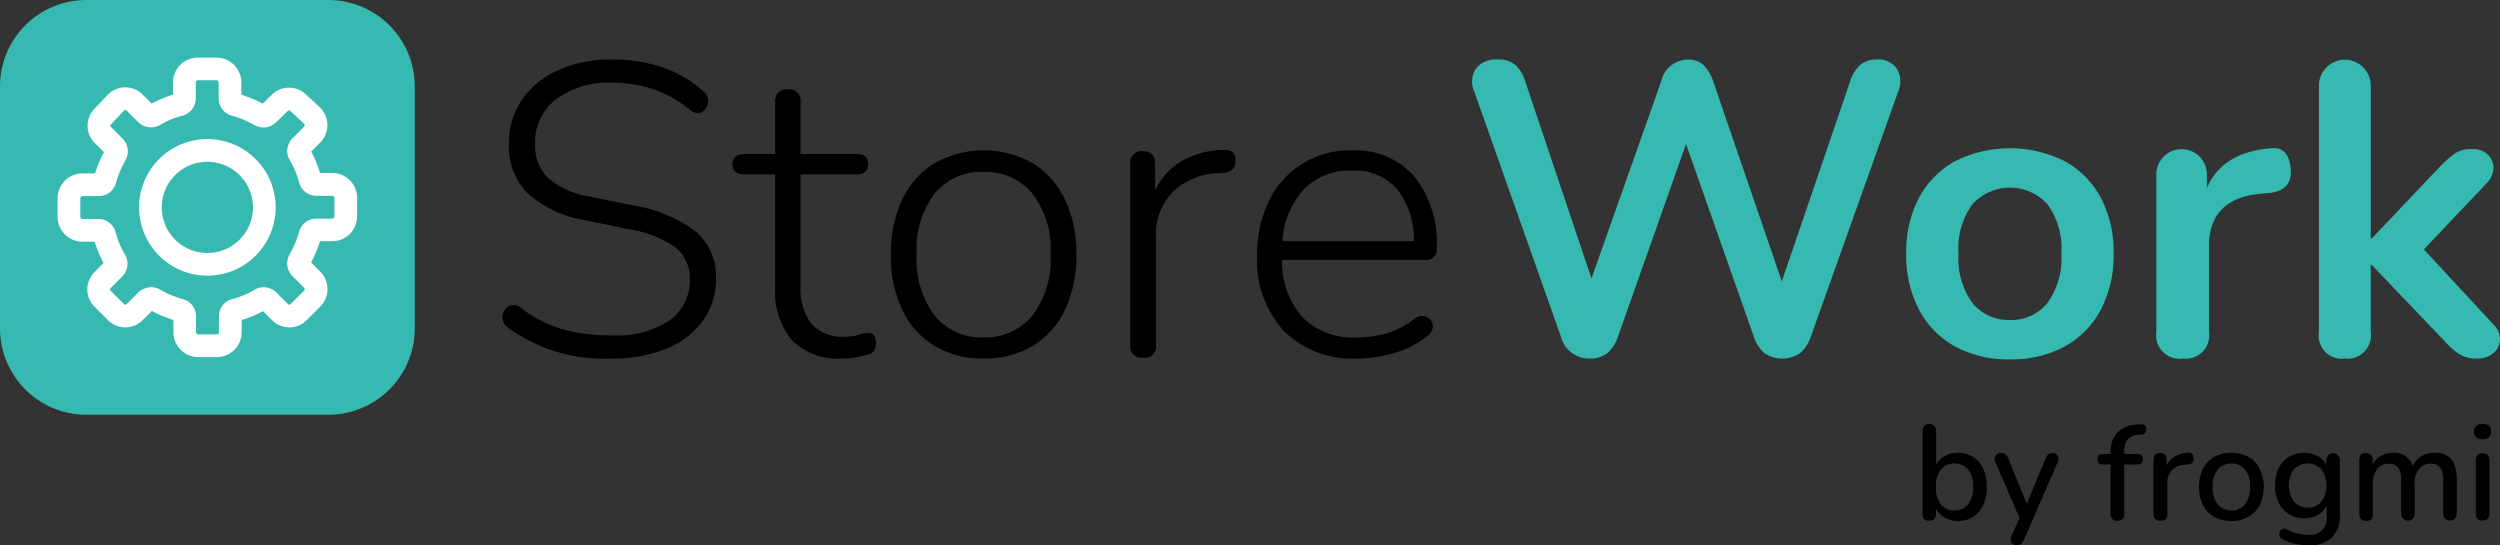
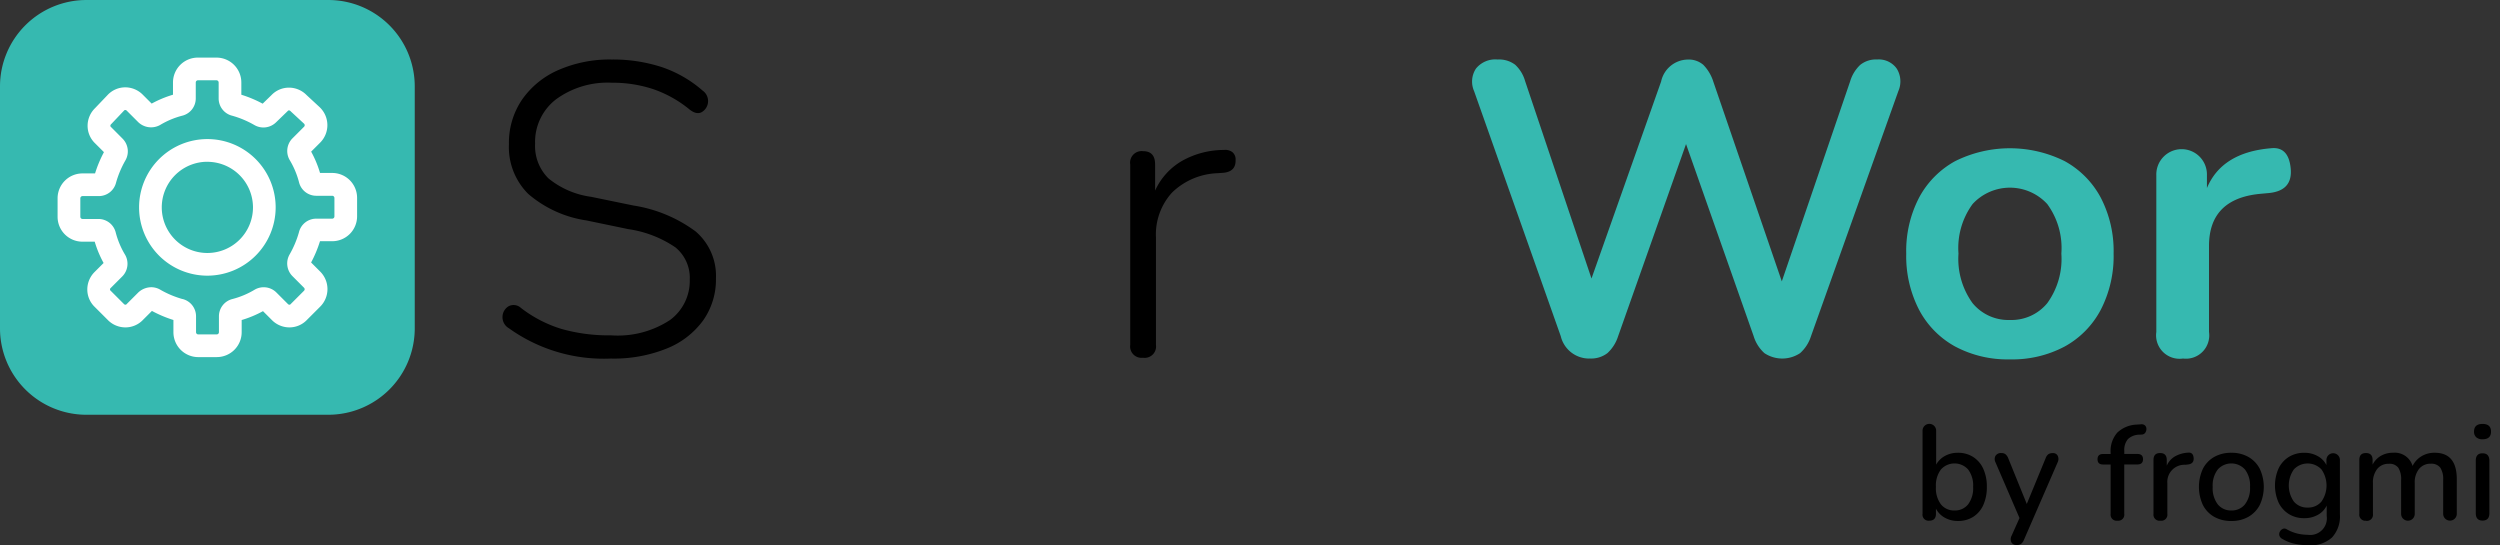
<svg xmlns="http://www.w3.org/2000/svg" id="Grupo_38944" data-name="Grupo 38944" width="225.173" height="49.11" viewBox="0 0 225.173 49.11">
  <rect x="0" y="0" width="225.173" height="49.11" fill="#333333" stroke="none" />
  <defs>
    <clipPath id="clip-path">
      <rect id="Rectángulo_6609" data-name="Rectángulo 6609" width="225.173" height="49.11" fill="none" />
    </clipPath>
  </defs>
  <g id="Grupo_37946" data-name="Grupo 37946" clip-path="url(#clip-path)">
    <path id="Trazado_16497" data-name="Trazado 16497" d="M120.511,40.051a14.657,14.657,0,0,1-9.189-2.726,1.148,1.148,0,0,1-.579-1.065,1.13,1.13,0,0,1,.541-.915.97.97,0,0,1,1.121.149,11.412,11.412,0,0,0,3.642,1.887,15.525,15.525,0,0,0,4.464.579,8.575,8.575,0,0,0,5.323-1.382,4.375,4.375,0,0,0,1.774-3.624,3.545,3.545,0,0,0-1.289-2.914,10.067,10.067,0,0,0-4.24-1.644l-3.773-.784a10.361,10.361,0,0,1-5.248-2.391,5.95,5.95,0,0,1-1.737-4.482,6.907,6.907,0,0,1,1.177-4,7.744,7.744,0,0,1,3.269-2.67,11.509,11.509,0,0,1,4.819-.952,14.164,14.164,0,0,1,4.464.671,10.823,10.823,0,0,1,3.717,2.13,1.152,1.152,0,0,1-.056,1.924q-.467.28-1.1-.206a10.615,10.615,0,0,0-3.287-1.848,11.623,11.623,0,0,0-3.735-.58,7.865,7.865,0,0,0-5.024,1.494,4.84,4.84,0,0,0-1.887,4,4.1,4.1,0,0,0,1.2,3.119,7.694,7.694,0,0,0,3.848,1.663l3.811.784a12.666,12.666,0,0,1,5.6,2.335,5.262,5.262,0,0,1,1.83,4.24,6.377,6.377,0,0,1-1.139,3.754,7.479,7.479,0,0,1-3.269,2.541,12.718,12.718,0,0,1-5.043.914" transform="translate(-65.482 -7.757)" />
-     <path id="Trazado_16498" data-name="Trazado 16498" d="M171.332,43.942a5.868,5.868,0,0,1-4.538-1.643,6.7,6.7,0,0,1-1.513-4.707V27.356h-2.764q-1.084,0-1.083-.934,0-.9,1.083-.9h2.764v-4.67a1.024,1.024,0,0,1,1.158-1.158,1.008,1.008,0,0,1,1.121,1.158v4.67H172.6q1.045,0,1.046.9,0,.934-1.046.934H167.56v9.937a5.547,5.547,0,0,0,.934,3.474,3.7,3.7,0,0,0,3.1,1.2,3.83,3.83,0,0,0,1.233-.168,2.682,2.682,0,0,1,.859-.168q.672,0,.672.935a1.353,1.353,0,0,1-.13.579.744.744,0,0,1-.467.392,8.515,8.515,0,0,1-2.428.411" transform="translate(-95.459 -11.648)" />
-     <path id="Trazado_16499" data-name="Trazado 16499" d="M204.682,51.887a8.3,8.3,0,0,1-4.408-1.139,7.593,7.593,0,0,1-2.9-3.25,11.274,11.274,0,0,1-1.027-4.987,11.186,11.186,0,0,1,1.027-4.95,7.718,7.718,0,0,1,2.9-3.269,9.039,9.039,0,0,1,8.854,0,7.724,7.724,0,0,1,2.9,3.269,11.192,11.192,0,0,1,1.027,4.95,11.28,11.28,0,0,1-1.027,4.987,7.6,7.6,0,0,1-2.9,3.25,8.372,8.372,0,0,1-4.446,1.139m0-1.905a5.459,5.459,0,0,0,4.408-1.961,8.336,8.336,0,0,0,1.644-5.51,8.264,8.264,0,0,0-1.644-5.492,5.482,5.482,0,0,0-4.408-1.942,5.425,5.425,0,0,0-4.389,1.942,8.328,8.328,0,0,0-1.625,5.492,8.4,8.4,0,0,0,1.625,5.51,5.4,5.4,0,0,0,4.389,1.961" transform="translate(-116.107 -19.593)" />
    <path id="Trazado_16500" data-name="Trazado 16500" d="M250.252,51.752a1.024,1.024,0,0,1-1.158-1.158V34.343a1.04,1.04,0,0,1,1.158-1.195q1.083,0,1.083,1.195V36.7a5.9,5.9,0,0,1,2.447-2.69,7.689,7.689,0,0,1,3.754-.971,1.059,1.059,0,0,1,.747.187.829.829,0,0,1,.3.709q.037,1.047-1.083,1.158l-.523.038a6.2,6.2,0,0,0-4.109,1.737,5.6,5.6,0,0,0-1.457,4.053v9.676a1.024,1.024,0,0,1-1.158,1.158" transform="translate(-147.295 -19.532)" />
-     <path id="Trazado_16501" data-name="Trazado 16501" d="M286.068,51.887a8.757,8.757,0,0,1-6.594-2.484,9.379,9.379,0,0,1-2.41-6.818,10.723,10.723,0,0,1,1.084-4.931,8.04,8.04,0,0,1,7.433-4.52,7.031,7.031,0,0,1,5.641,2.353,9.611,9.611,0,0,1,2.017,6.463A.924.924,0,0,1,292.195,43H279.307a7.562,7.562,0,0,0,1.849,5.174,6.381,6.381,0,0,0,4.837,1.812,10,10,0,0,0,2.671-.354,7.462,7.462,0,0,0,2.522-1.289,1.132,1.132,0,0,1,1.158-.205.935.935,0,0,1,.542.784,1.092,1.092,0,0,1-.579.99,8.258,8.258,0,0,1-2.9,1.475,11.7,11.7,0,0,1-3.343.5m-.448-16.922a5.636,5.636,0,0,0-4.427,1.774,7.725,7.725,0,0,0-1.849,4.576h11.842a7.326,7.326,0,0,0-1.494-4.67,5.035,5.035,0,0,0-4.072-1.681" transform="translate(-163.835 -19.593)" />
    <path id="Trazado_16502" data-name="Trazado 16502" d="M335.046,40.051a2.629,2.629,0,0,1-2.615-2.017l-7.808-22.078a2.129,2.129,0,0,1,.168-2.017,2.232,2.232,0,0,1,1.961-.821,2.383,2.383,0,0,1,1.569.466,3.186,3.186,0,0,1,.9,1.475L335.2,32.842,341.471,15.1a2.5,2.5,0,0,1,2.391-1.979,2.007,2.007,0,0,1,1.42.485,3.84,3.84,0,0,1,.9,1.532L352.342,33.1l6.164-18.043a3.325,3.325,0,0,1,.9-1.457,2.261,2.261,0,0,1,1.531-.485,1.976,1.976,0,0,1,1.756.821,2.169,2.169,0,0,1,.149,2.017l-7.882,22.116a3.4,3.4,0,0,1-.971,1.495,2.9,2.9,0,0,1-3.213,0,3.392,3.392,0,0,1-.971-1.532l-6.089-17.3-6.126,17.334a3.493,3.493,0,0,1-.953,1.495,2.4,2.4,0,0,1-1.588.485" transform="translate(-191.856 -7.757)" fill="#36b9b0" />
    <path id="Trazado_16503" data-name="Trazado 16503" d="M429.458,51.692a10.026,10.026,0,0,1-4.931-1.158,8.061,8.061,0,0,1-3.25-3.306,10.515,10.515,0,0,1-1.158-5.062,10.407,10.407,0,0,1,1.158-5.043,8.1,8.1,0,0,1,3.25-3.287,11.072,11.072,0,0,1,9.862,0,8.1,8.1,0,0,1,3.25,3.287,10.411,10.411,0,0,1,1.158,5.043,10.519,10.519,0,0,1-1.158,5.062,8.068,8.068,0,0,1-3.25,3.306,10.03,10.03,0,0,1-4.931,1.158m0-3.549a4.173,4.173,0,0,0,3.363-1.513,6.8,6.8,0,0,0,1.27-4.464,6.706,6.706,0,0,0-1.27-4.464,4.568,4.568,0,0,0-6.725,0,6.7,6.7,0,0,0-1.27,4.464,6.791,6.791,0,0,0,1.27,4.464,4.171,4.171,0,0,0,3.362,1.513" transform="translate(-248.426 -19.323)" fill="#36b9b0" />
    <path id="Trazado_16504" data-name="Trazado 16504" d="M477.628,51.594a2.113,2.113,0,0,1-2.391-2.39V35.083a2.28,2.28,0,1,1,4.558,0v1.158q1.344-3.212,5.753-3.587,1.606-.186,1.793,1.831.186,1.98-1.942,2.2l-.822.075q-4.6.448-4.595,4.708V49.2a2.1,2.1,0,0,1-2.354,2.39" transform="translate(-281.019 -19.3)" fill="#36b9b0" />
-     <path id="Trazado_16505" data-name="Trazado 16505" d="M513.385,40.051a2.08,2.08,0,0,1-2.316-2.39V15.471a2.335,2.335,0,1,1,4.67,0V29.255h.075l6.164-6.5a11.8,11.8,0,0,1,1.308-1.158,2.541,2.541,0,0,1,1.532-.41,2,2,0,0,1,1.475.5,1.658,1.658,0,0,1,.5,1.214,2.091,2.091,0,0,1-.672,1.421l-5.6,5.9,6.238,6.725a1.882,1.882,0,0,1,.616,1.439,1.661,1.661,0,0,1-.616,1.195,2.143,2.143,0,0,1-1.42.467,2.959,2.959,0,0,1-1.662-.411,7.685,7.685,0,0,1-1.364-1.233l-6.5-6.8h-.075v6.052a2.1,2.1,0,0,1-2.353,2.39" transform="translate(-302.207 -7.757)" fill="#36b9b0" />
    <path id="Trazado_16506" data-name="Trazado 16506" d="M426.907,102.154a2.366,2.366,0,0,1-1.19-.3,1.965,1.965,0,0,1-.789-.808v.461q0,.62-.6.62a.542.542,0,0,1-.607-.62V94.02a.613.613,0,1,1,1.226,0v3.059a1.982,1.982,0,0,1,.783-.777,2.341,2.341,0,0,1,1.171-.291,2.507,2.507,0,0,1,1.378.377,2.468,2.468,0,0,1,.911,1.063,3.812,3.812,0,0,1,.322,1.632,3.859,3.859,0,0,1-.322,1.64,2.426,2.426,0,0,1-.911,1.062,2.535,2.535,0,0,1-1.378.37m-.3-.947a1.507,1.507,0,0,0,1.22-.546,2.408,2.408,0,0,0,.456-1.579,2.38,2.38,0,0,0-.456-1.572,1.648,1.648,0,0,0-2.44,0,2.38,2.38,0,0,0-.455,1.572,2.408,2.408,0,0,0,.455,1.579,1.507,1.507,0,0,0,1.22.546" transform="translate(-250.559 -55.23)" />
    <path id="Trazado_16507" data-name="Trazado 16507" d="M441.584,108.127a.477.477,0,0,1-.468-.249.645.645,0,0,1,.018-.577l.716-1.6-2.161-5.014a.629.629,0,0,1-.006-.582.572.572,0,0,1,.553-.255.558.558,0,0,1,.358.11.906.906,0,0,1,.249.376l1.663,4.1,1.688-4.1a.816.816,0,0,1,.255-.382.679.679,0,0,1,.4-.1.452.452,0,0,1,.45.255.674.674,0,0,1-.012.571l-3.036,6.981a.823.823,0,0,1-.273.376.724.724,0,0,1-.395.1" transform="translate(-259.955 -59.042)" />
    <path id="Trazado_16508" data-name="Trazado 16508" d="M464.083,102.195a.547.547,0,0,1-.62-.62V97.132h-.68c-.332,0-.5-.157-.5-.473s.166-.473.5-.473h.68v-.11a2.509,2.509,0,0,1,.6-1.815,2.686,2.686,0,0,1,1.736-.723l.376-.024a.457.457,0,0,1,.383.1.429.429,0,0,1,.128.316.591.591,0,0,1-.1.334.387.387,0,0,1-.291.17l-.23.012a1.517,1.517,0,0,0-1.044.4,1.5,1.5,0,0,0-.328,1.056v.28h1.177q.51,0,.51.473c0,.316-.17.473-.51.473H464.69v4.444a.542.542,0,0,1-.607.62" transform="translate(-273.36 -55.295)" />
    <path id="Trazado_16509" data-name="Trazado 16509" d="M475.233,105.886a.547.547,0,0,1-.619-.62V100.41q0-.619.595-.619t.6.619v.522a1.793,1.793,0,0,1,.735-.837,2.685,2.685,0,0,1,1.2-.34q.449-.036.486.486t-.522.582l-.231.025a1.542,1.542,0,0,0-1.615,1.663v2.755a.547.547,0,0,1-.62.62" transform="translate(-280.65 -58.986)" />
    <path id="Trazado_16510" data-name="Trazado 16510" d="M487.552,105.931a3.062,3.062,0,0,1-1.554-.377,2.564,2.564,0,0,1-1.013-1.062,3.9,3.9,0,0,1,0-3.265A2.563,2.563,0,0,1,486,100.164a3.074,3.074,0,0,1,1.554-.377,3.022,3.022,0,0,1,1.53.377,2.6,2.6,0,0,1,1.02,1.063,3.839,3.839,0,0,1,0,3.265,2.6,2.6,0,0,1-1.02,1.062,3.01,3.01,0,0,1-1.53.377m0-.947a1.512,1.512,0,0,0,1.214-.546,2.386,2.386,0,0,0,.461-1.579,2.358,2.358,0,0,0-.461-1.572,1.648,1.648,0,0,0-2.44,0,2.358,2.358,0,0,0-.461,1.572,2.386,2.386,0,0,0,.461,1.579,1.524,1.524,0,0,0,1.226.546" transform="translate(-286.571 -59.006)" />
    <path id="Trazado_16511" data-name="Trazado 16511" d="M504.446,108.116a5.914,5.914,0,0,1-1.269-.134,3.608,3.608,0,0,1-1.111-.436.507.507,0,0,1-.267-.3.469.469,0,0,1,.042-.352.566.566,0,0,1,.255-.249.373.373,0,0,1,.358.03,3.782,3.782,0,0,0,1.014.4,4.261,4.261,0,0,0,.892.1,1.5,1.5,0,0,0,1.7-1.7v-.935a1.868,1.868,0,0,1-.8.838,2.418,2.418,0,0,1-1.208.3,2.58,2.58,0,0,1-1.4-.371,2.48,2.48,0,0,1-.923-1.032,3.794,3.794,0,0,1,0-3.083,2.485,2.485,0,0,1,.923-1.032,2.587,2.587,0,0,1,1.4-.371,2.391,2.391,0,0,1,1.2.3,1.879,1.879,0,0,1,.783.807v-.461a.607.607,0,1,1,1.214,0v4.893a2.8,2.8,0,0,1-.716,2.094,2.874,2.874,0,0,1-2.088.7m-.1-3.4a1.552,1.552,0,0,0,1.238-.535,2.521,2.521,0,0,0,0-2.908,1.716,1.716,0,0,0-2.476,0,2.521,2.521,0,0,0,0,2.908,1.55,1.55,0,0,0,1.238.535" transform="translate(-296.496 -59.006)" />
    <path id="Trazado_16512" data-name="Trazado 16512" d="M520.585,105.906a.542.542,0,0,1-.607-.62v-4.856q0-.619.595-.619t.6.619v.425a1.936,1.936,0,0,1,.741-.79,2.136,2.136,0,0,1,1.1-.28,1.672,1.672,0,0,1,1.761,1.19,2.084,2.084,0,0,1,.8-.874,2.248,2.248,0,0,1,1.19-.316q1.991,0,1.991,2.38v3.12a.613.613,0,1,1-1.226,0v-3.059a1.871,1.871,0,0,0-.261-1.1,1,1,0,0,0-.856-.352,1.3,1.3,0,0,0-1.056.468,1.922,1.922,0,0,0-.388,1.269v2.78a.613.613,0,1,1-1.227,0v-3.059a1.9,1.9,0,0,0-.255-1.1.979.979,0,0,0-.85-.352,1.285,1.285,0,0,0-1.051.468,1.946,1.946,0,0,0-.382,1.269v2.78a.547.547,0,0,1-.619.62" transform="translate(-307.475 -59.006)" />
    <path id="Trazado_16513" data-name="Trazado 16513" d="M546.023,94.813a.811.811,0,0,1-.565-.181.657.657,0,0,1-.2-.51q0-.692.765-.692t.765.692q0,.691-.765.692m0,7.321q-.607,0-.607-.668V96.732q0-.655.607-.656t.619.656v4.735q0,.668-.619.668" transform="translate(-322.424 -55.247)" />
    <path id="Trazado_16514" data-name="Trazado 16514" d="M29.574,37.356H7.782A7.783,7.783,0,0,1,0,29.573V7.782A7.783,7.783,0,0,1,7.782,0H29.574a7.783,7.783,0,0,1,7.782,7.783V29.573a7.783,7.783,0,0,1-7.782,7.782" transform="translate(0 0.001)" fill="#36b9b0" />
    <path id="Trazado_16515" data-name="Trazado 16515" d="M27.043,39.677H25.371a2.24,2.24,0,0,1-2.238-2.238V36.333a10.876,10.876,0,0,1-1.936-.816l-.8.8A2.177,2.177,0,0,1,18.8,37a2.217,2.217,0,0,1-1.574-.664l-1.166-1.165a2.176,2.176,0,0,1-.683-1.594A2.219,2.219,0,0,1,16.044,32l.8-.8a9.668,9.668,0,0,1-.8-1.92h-1.1A2.24,2.24,0,0,1,12.7,27.042V25.37a2.24,2.24,0,0,1,2.238-2.238h1.137a10.888,10.888,0,0,1,.8-1.916l-.789-.788a2.18,2.18,0,0,1-.683-1.594,2.217,2.217,0,0,1,.664-1.574L17.2,16.074a2.175,2.175,0,0,1,1.6-.695,2.217,2.217,0,0,1,1.574.664l.8.8a9.647,9.647,0,0,1,1.92-.8v-1.1A2.24,2.24,0,0,1,25.34,12.7h1.672a2.24,2.24,0,0,1,2.238,2.238v1.106a10.842,10.842,0,0,1,1.92.806l.79-.767a2.177,2.177,0,0,1,1.587-.677,2.217,2.217,0,0,1,1.574.664l1.188,1.1a2.231,2.231,0,0,1,.029,3.2l-.8.8a9.638,9.638,0,0,1,.8,1.92h1.1a2.24,2.24,0,0,1,2.238,2.238v1.672a2.24,2.24,0,0,1-2.238,2.238H36.334a10.862,10.862,0,0,1-.8,1.915l.809.81a2.231,2.231,0,0,1,0,3.177l-1.165,1.165A2.177,2.177,0,0,1,33.578,37,2.217,2.217,0,0,1,32,36.337l-.8-.8a9.687,9.687,0,0,1-1.92.8v1.1a2.24,2.24,0,0,1-2.238,2.238m-3.1-5.234a1.6,1.6,0,0,1,1.228,1.568v1.428a.2.2,0,0,0,.195.195h1.672a.2.2,0,0,0,.195-.194V36.01a1.6,1.6,0,0,1,1.228-1.568,7.553,7.553,0,0,0,1.966-.824,1.619,1.619,0,0,1,1.987.244l1.031,1.031a.2.2,0,0,0,.129.065.189.189,0,0,0,.091-.024c.015-.017.022-.025.038-.041l1.185-1.185a.2.2,0,0,0,.066-.145.2.2,0,0,0-.065-.142l-1.034-1.037a1.623,1.623,0,0,1-.249-1.968,8.806,8.806,0,0,0,.833-1.982,1.6,1.6,0,0,1,1.568-1.227h1.428a.2.2,0,0,0,.2-.195V25.339a.2.2,0,0,0-.195-.194H36.011a1.6,1.6,0,0,1-1.568-1.228,7.544,7.544,0,0,0-.824-1.966,1.619,1.619,0,0,1,.244-1.987l1.029-1.03a.2.2,0,0,0,.066-.144.2.2,0,0,0-.065-.143l-1.188-1.1a.243.243,0,0,0-.157-.093.184.184,0,0,0-.091.025c-.018.021-.029.032-.049.052l-1.033,1a1.621,1.621,0,0,1-1.958.239,8.725,8.725,0,0,0-1.982-.833,1.6,1.6,0,0,1-1.228-1.568V14.943a.2.2,0,0,0-.195-.2H25.34a.2.2,0,0,0-.195.195v1.429a1.6,1.6,0,0,1-1.228,1.568,7.546,7.546,0,0,0-1.966.823c-.025.016-.051.03-.077.043a1.667,1.667,0,0,1-1.91-.286l-1.031-1.031a.2.2,0,0,0-.129-.065.188.188,0,0,0-.092.025l-1.175,1.238a.224.224,0,0,0-.084.148.19.19,0,0,0,.024.092c.017.015.025.022.041.038L18.553,20a1.626,1.626,0,0,1,.25,1.969,8.8,8.8,0,0,0-.834,1.982A1.6,1.6,0,0,1,16.4,25.174H14.943a.2.2,0,0,0-.195.194v1.672a.2.2,0,0,0,.194.195h1.429a1.6,1.6,0,0,1,1.568,1.229,7.533,7.533,0,0,0,.824,1.966,1.62,1.62,0,0,1-.244,1.987l-1.031,1.031a.168.168,0,0,0-.041.221c.017.015.025.021.041.038l1.185,1.185a.194.194,0,0,0,.129.065.189.189,0,0,0,.091-.024c.015-.018.022-.025.038-.042l1.033-1.033c.027-.027.056-.052.085-.076a1.741,1.741,0,0,1,1.094-.4,1.616,1.616,0,0,1,.827.235,8.824,8.824,0,0,0,1.976.83m7.558.914-.007,0Zm-.534-.053,0,0ZM17.02,31.5l0,.007,0-.007m.058-.527,0,0ZM35.3,30.939h0m0-9.531,0,0,0,0m.049-.532,0,.008,0-.008m-13.948-3.8,0,0,0,0m9.541-.007-.009.009Z" transform="translate(-7.513 -7.512)" fill="#fff" />
    <path id="Trazado_16516" data-name="Trazado 16516" d="M36.8,42.955A6.151,6.151,0,1,1,42.955,36.8,6.158,6.158,0,0,1,36.8,42.955m0-10.259A4.108,4.108,0,1,0,40.912,36.8,4.112,4.112,0,0,0,36.8,32.7" transform="translate(-18.126 -18.126)" fill="#fff" />
  </g>
</svg>